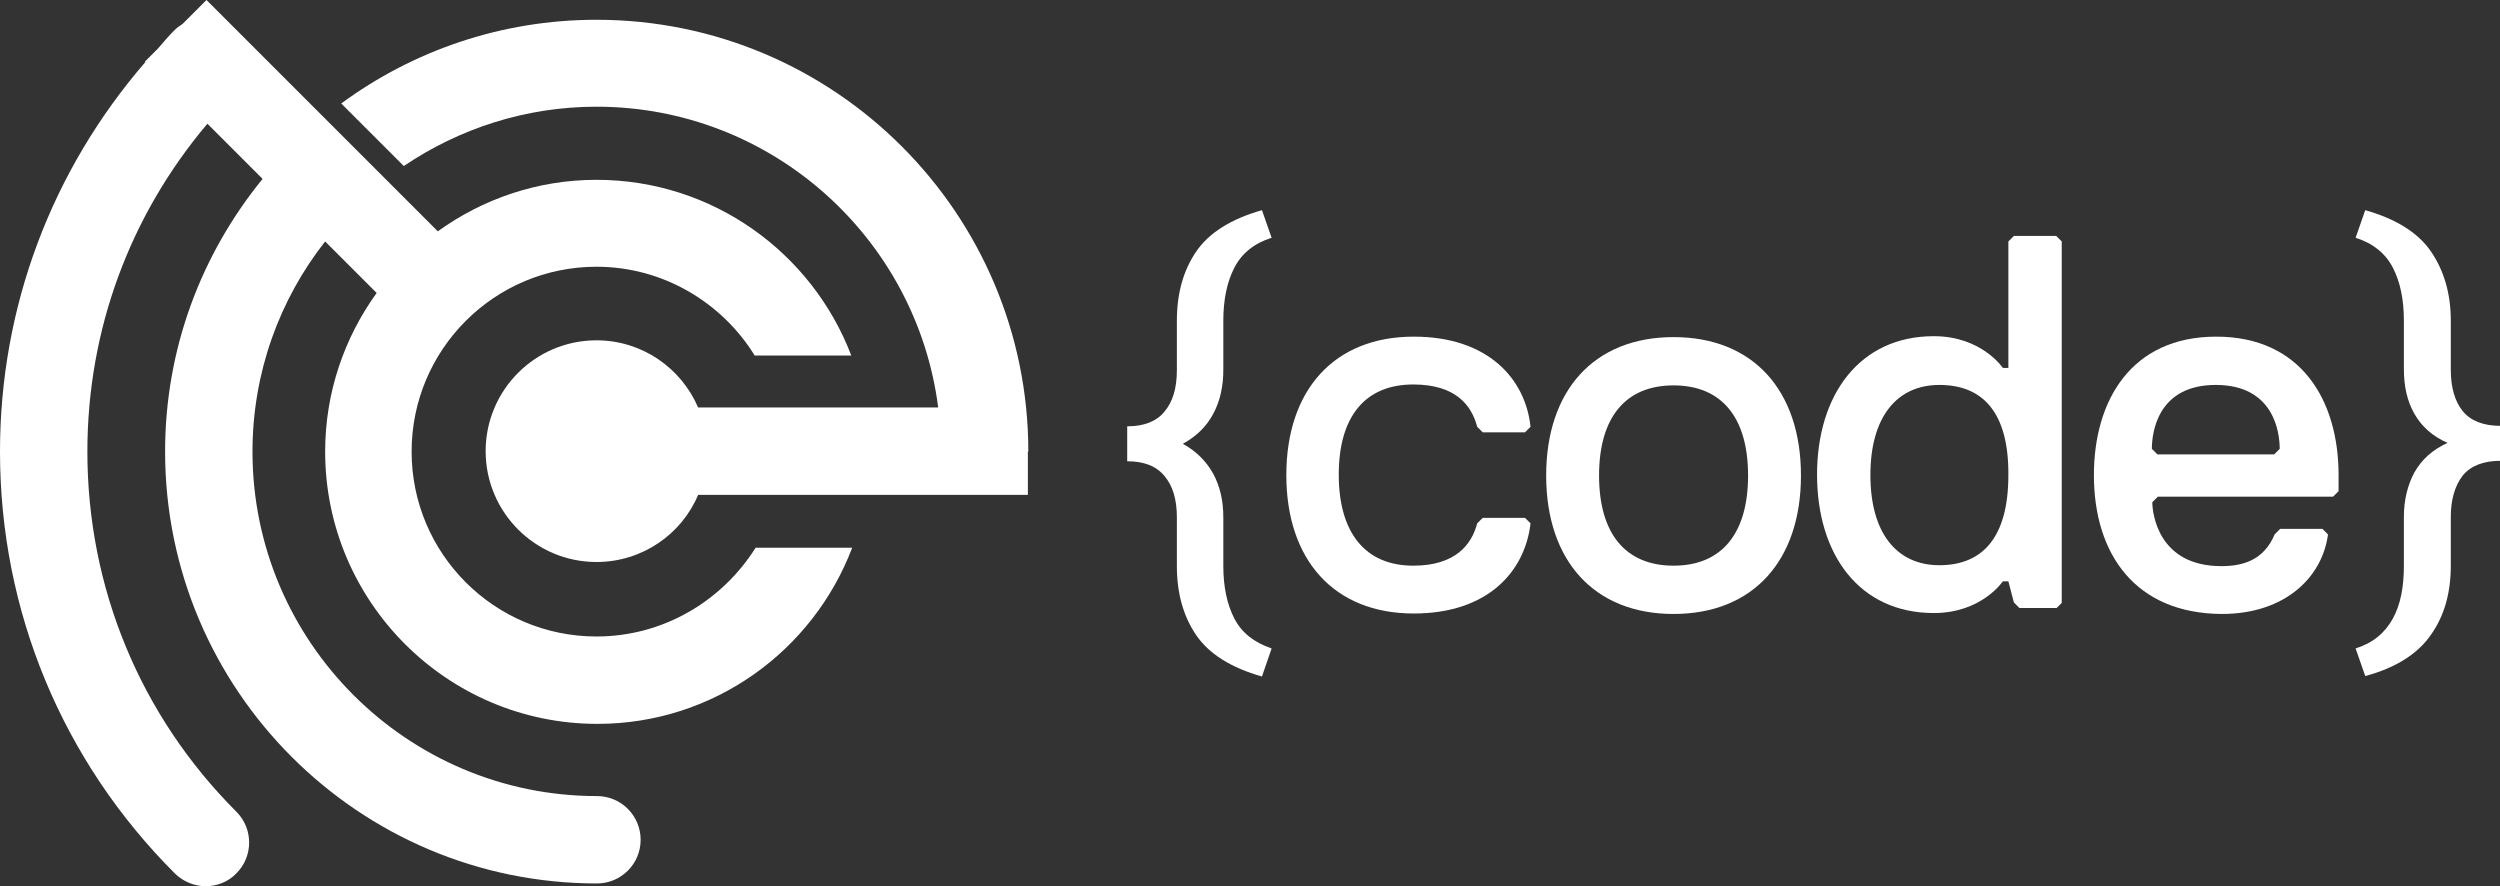
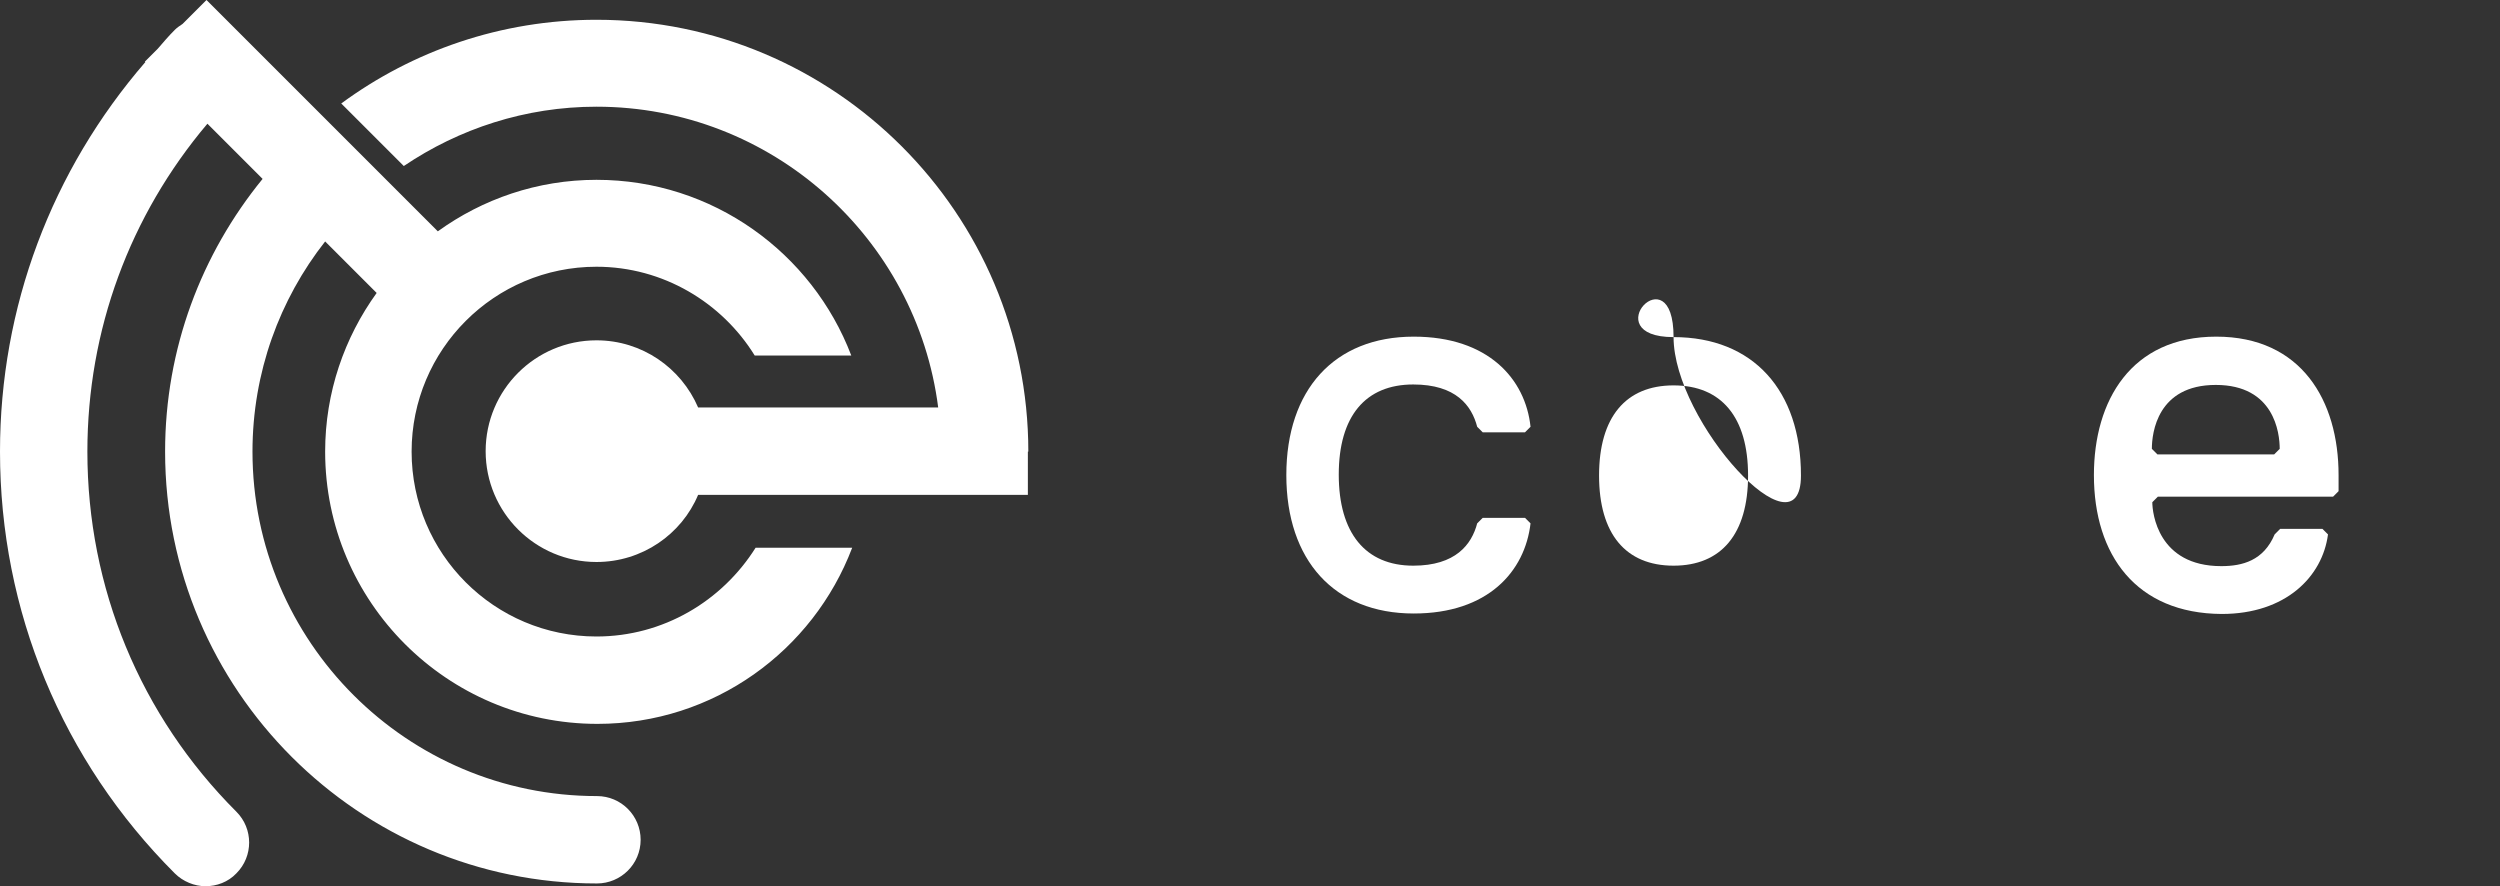
<svg xmlns="http://www.w3.org/2000/svg" version="1.1" id="Layer_1" x="0px" y="0px" viewBox="0 0 543.6 192.7" style="enable-background:new 0 0 543.6 192.7;" xml:space="preserve">
  <rect x="0" y="0" width="543.6" height="192.7" fill="#333333" stroke="none" />
  <style type="text/css">
	.st0{fill:#FFFFFF;}
</style>
  <g>
    <g>
      <path class="st0" d="M307.3,123c9.2,0,12.7-4.6,13.9-9.2l1.2-1.2h9.2l1.2,1.2c-1.2,10.4-9.2,19.6-25.4,19.6    c-17.3,0-27.7-11.6-27.7-30.1s10.4-30.1,27.7-30.1c16.2,0,24.3,9.2,25.4,19.6l-1.2,1.2h-9.2l-1.2-1.2c-1.2-4.6-4.6-9.2-13.9-9.2    c-10.4,0-16.2,6.9-16.2,19.6S296.9,123,307.3,123z" />
-       <path class="st0" d="M363.9,73.3c17.3,0,27.7,11.6,27.7,30.1s-10.4,30.1-27.7,30.1s-27.7-11.6-27.7-30.1S346.6,73.3,363.9,73.3z     M363.9,123c10.4,0,16.2-6.9,16.2-19.6s-5.8-19.6-16.2-19.6s-16.2,6.9-16.2,19.6S353.5,123,363.9,123z" />
-       <path class="st0" d="M447.2,132.2h-8.1l-1.2-1.2l-1.2-4.6h-1.2c0,0-4.6,6.9-15,6.9c-16.2,0-25.4-12.7-25.4-30.1    c0-17.3,9.2-30.1,25.4-30.1c10.4,0,15,6.9,15,6.9h1.2V52.5l1.2-1.2h9.2l1.2,1.2v78.6L447.2,132.2z M421.7,83.7    c-9.2,0-15,6.9-15,19.6s5.8,19.6,15,19.6c9.2,0,15-5.8,15-19.6C436.8,89.5,431,83.7,421.7,83.7z" />
+       <path class="st0" d="M363.9,73.3c17.3,0,27.7,11.6,27.7,30.1s-27.7-11.6-27.7-30.1S346.6,73.3,363.9,73.3z     M363.9,123c10.4,0,16.2-6.9,16.2-19.6s-5.8-19.6-16.2-19.6s-16.2,6.9-16.2,19.6S353.5,123,363.9,123z" />
      <path class="st0" d="M455.3,103.3c0-16.2,8.1-30.1,26.6-30.1c18.5,0,26.6,13.9,26.6,30.1v3.5l-1.2,1.2h-38.1l-1.2,1.2    c0,2.3,1.2,13.9,15,13.9c4.6,0,9.2-1.2,11.6-6.9l1.2-1.2h9.2l1.2,1.2c-1.2,9.2-9.2,17.3-23.1,17.3    C464.5,133.4,455.3,120.7,455.3,103.3z M495.7,97.6c0-3.5-1.2-13.9-13.9-13.9c-12.7,0-13.9,10.4-13.9,13.9l1.2,1.2h25.4    L495.7,97.6z" />
    </g>
-     <path class="st0" d="M274.4,147.1c-6.7-1.9-11.5-4.9-14.3-9c-2.8-4.1-4.2-9.1-4.2-15v-10.6c0-3.9-0.9-6.9-2.7-9   c-1.8-2.2-4.5-3.2-8.1-3.2v-7.6c3.7,0,6.4-1.1,8.1-3.2c1.8-2.1,2.7-5.1,2.7-9V69.7c0-5.9,1.4-10.9,4.2-15c2.8-4.1,7.6-7.1,14.3-9   l2.1,6c-3.8,1.2-6.5,3.4-8.1,6.5c-1.6,3.1-2.4,7-2.4,11.5v10.7c0,3.6-0.7,6.8-2.2,9.6c-1.5,2.8-3.7,4.9-6.6,6.5   c2.9,1.6,5.1,3.8,6.6,6.5c1.5,2.8,2.2,5.9,2.2,9.5V123c0,4.6,0.8,8.4,2.4,11.5c1.6,3.1,4.3,5.2,8.1,6.5L274.4,147.1z" />
-     <path class="st0" d="M512.2,141c3.8-1.2,6.4-3.4,8.1-6.5s2.4-6.9,2.4-11.5v-10.6c0-3.7,0.8-6.9,2.3-9.7c1.6-2.8,3.9-4.9,7.2-6.4   c-3.2-1.4-5.6-3.5-7.2-6.3c-1.6-2.8-2.3-6-2.3-9.8V69.7c0-4.6-0.8-8.4-2.4-11.5s-4.3-5.3-8.1-6.5l2.1-6c6.7,1.9,11.5,4.9,14.3,9   c2.8,4.1,4.3,9.1,4.3,15v10.7c0,3.9,0.9,6.9,2.6,9c1.7,2.1,4.5,3.2,8.2,3.2v7.6c-3.7,0-6.5,1.1-8.2,3.2c-1.7,2.2-2.6,5.2-2.6,9V123   c0,5.9-1.4,10.9-4.3,15c-2.8,4.1-7.6,7.2-14.3,9L512.2,141z" />
    <g>
      <g>
        <path class="st0" d="M129.7,138.4c-22.2,0-40.2-18-40.2-40.2c0-22.2,18-40.2,40.2-40.2c14.5,0,27.3,7.8,34.4,19.3h21     C176.6,55,155,39.1,129.7,39.1c-12.9,0-24.8,4.2-34.5,11.2L44.9,0l-5.2,5.2C39.1,5.6,38.5,6,38,6.5c-1.3,1.3-2.5,2.7-3.7,4.1     l-2.8,2.8l0.1,0.1C11.2,37.1,0,66.8,0,98.2c0,34.6,13.5,67.2,38,91.7c1.8,1.8,4.3,2.8,6.7,2.8c2.4,0,4.9-0.9,6.7-2.8     c3.7-3.7,3.7-9.7,0-13.4C30.5,155.6,19,127.8,19,98.2c0-26.4,9.2-51.3,26.1-71.3l12,12C43.8,55.2,35.9,75.8,35.9,98.2     c0,51.8,42.1,93.9,93.9,93.9c5.2,0,9.5-4.2,9.5-9.5c0-5.2-4.2-9.5-9.5-9.5c-41.3,0-74.9-33.6-74.9-74.9     c0-17.2,5.9-33.1,15.8-45.7l11.2,11.2c-7,9.7-11.2,21.6-11.2,34.5c0,32.6,26.5,59.2,59.2,59.2c25.3,0,46.9-15.9,55.4-38.3h-21     C157,130.7,144.2,138.4,129.7,138.4z" />
        <g>
          <path class="st0" d="M223.6,98.2c0-51.8-42.1-93.9-93.9-93.9c-20.8,0-40,6.8-55.5,18.2l13.6,13.6c12-8.1,26.4-12.9,41.9-12.9      c38.1,0,69.6,28.6,74.3,65.4h-52.2c-3.7-8.6-12.2-14.6-22.1-14.6c-13.3,0-24.1,10.8-24.1,24.1c0,13.3,10.8,24.1,24.1,24.1      c9.9,0,18.5-6,22.1-14.6h71.7V98.2z" />
        </g>
      </g>
    </g>
  </g>
</svg>